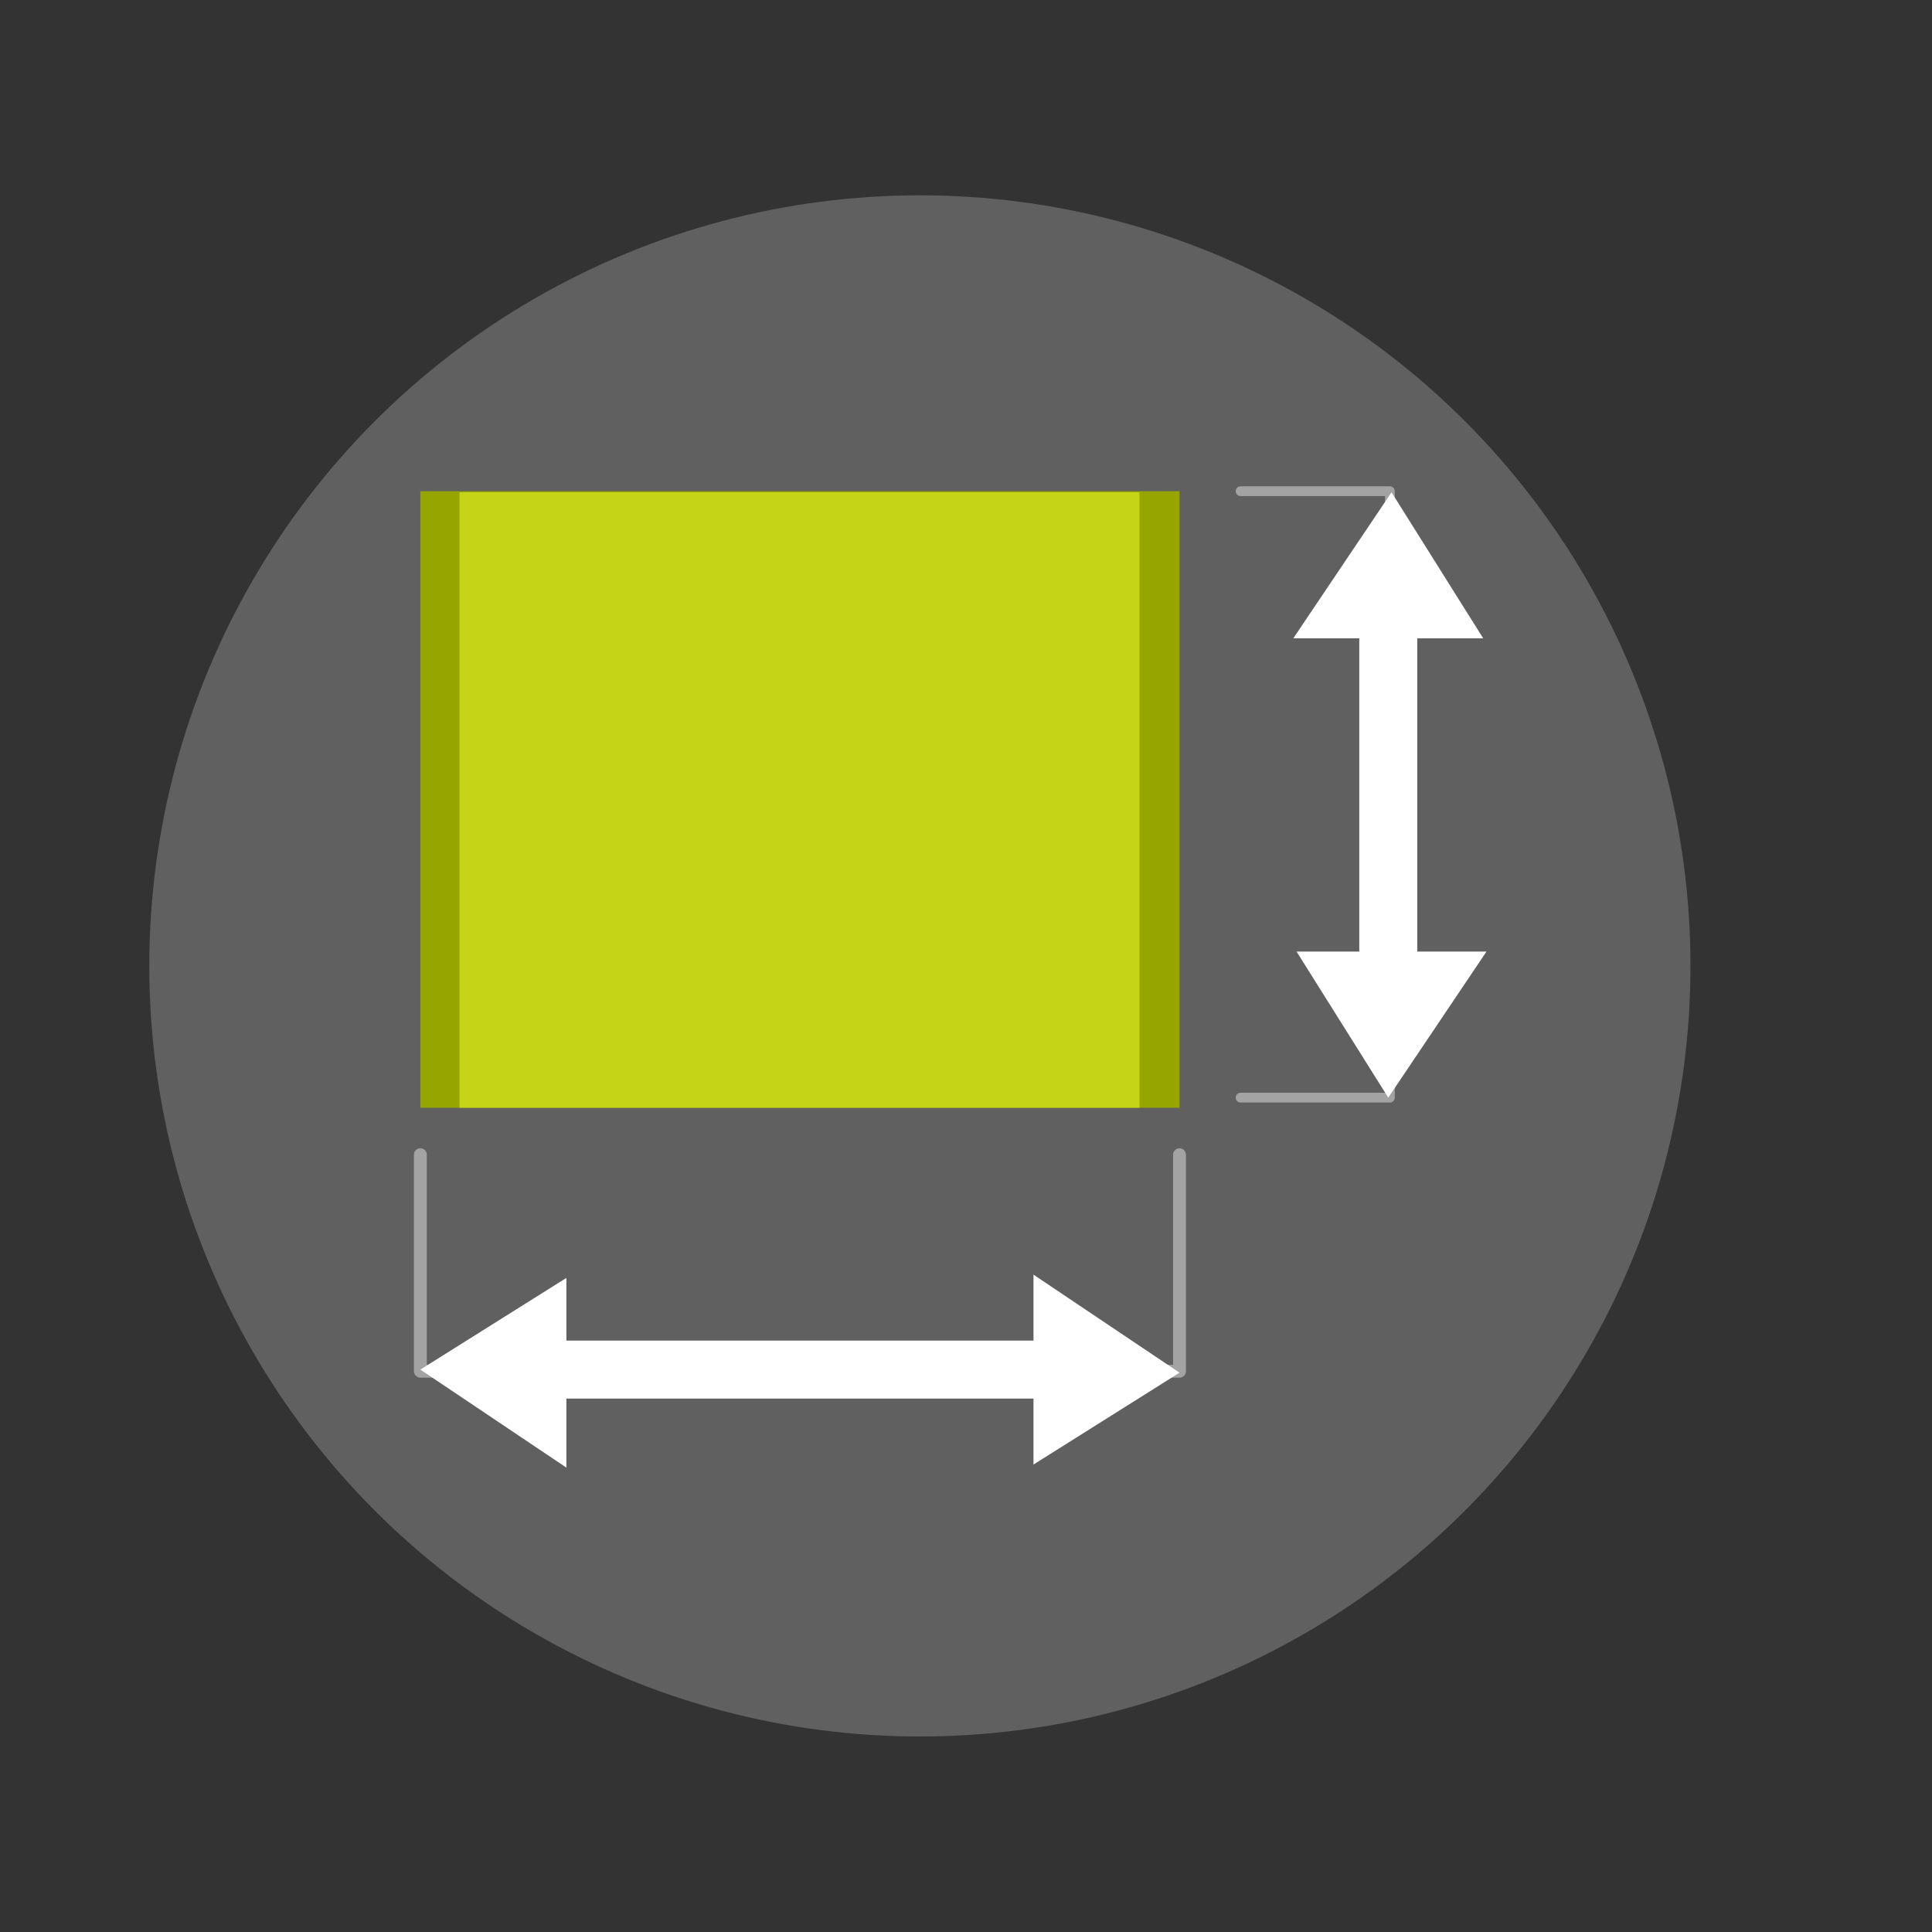
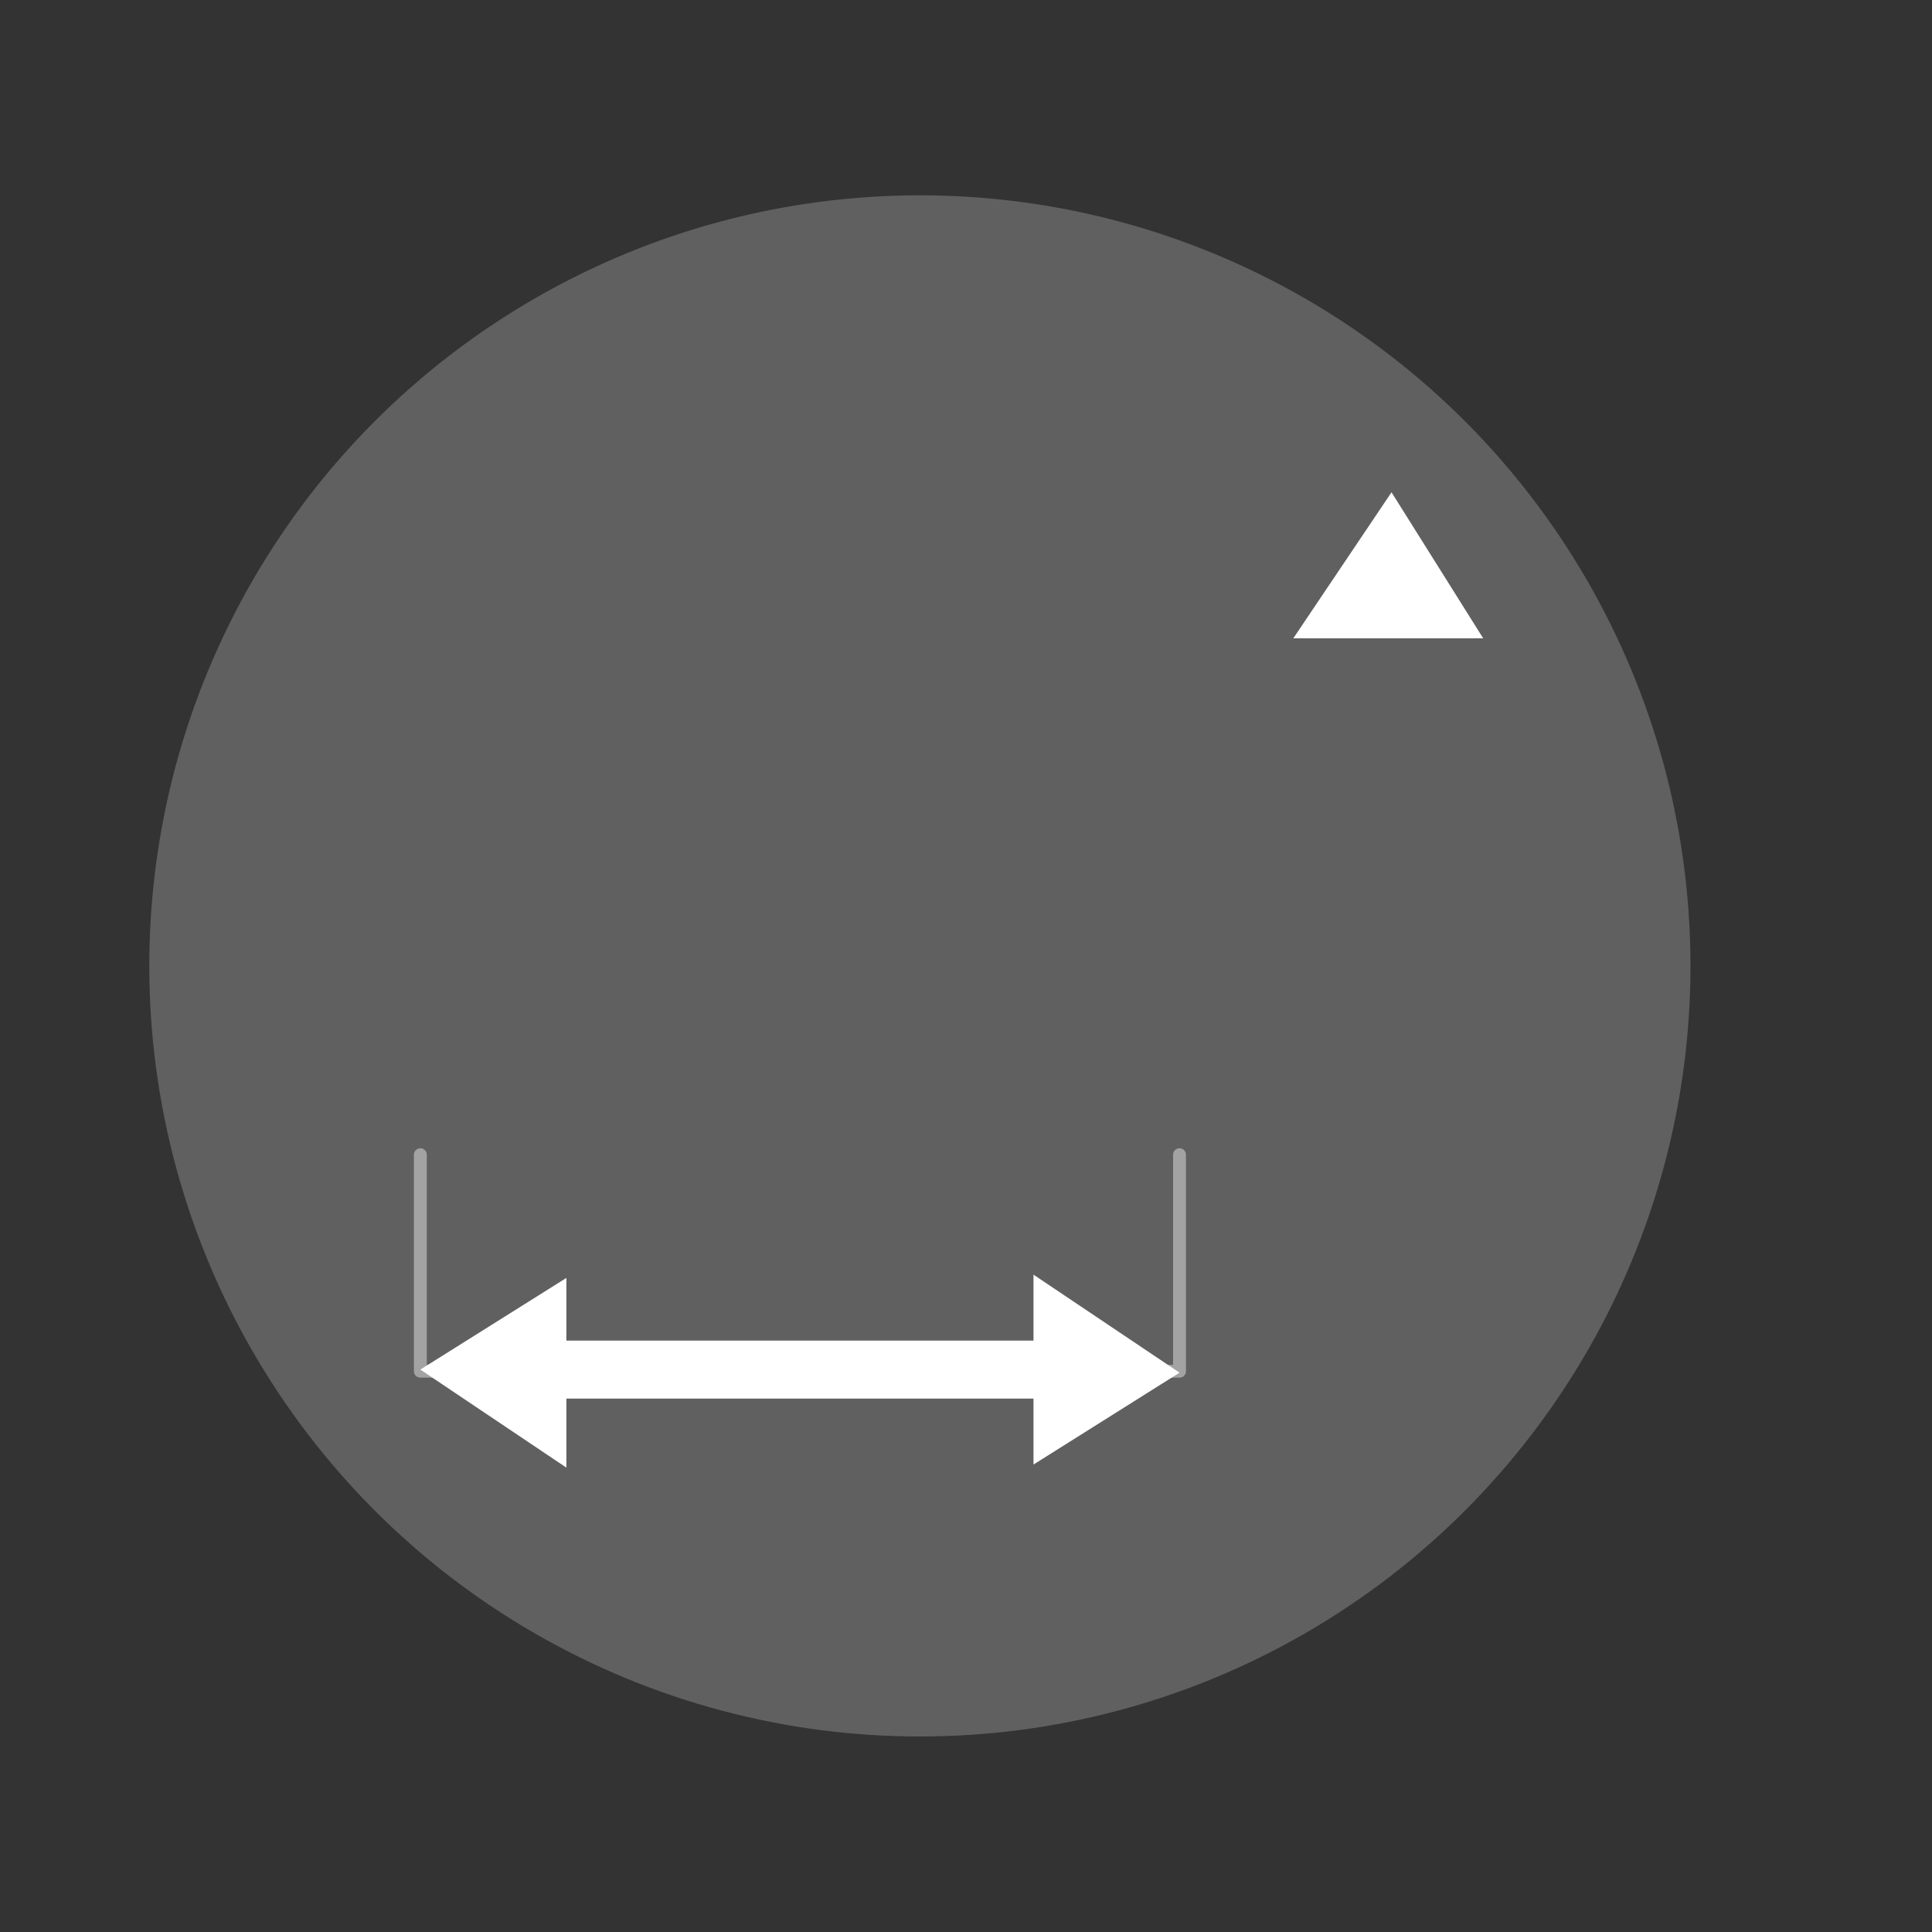
<svg xmlns="http://www.w3.org/2000/svg" id="Layer_1" version="1.1" viewBox="0 0 106.63 106.63">
  <rect x="0" y="0" width="106.63" height="106.63" fill="#333333" stroke="none" />
  <defs>
    <style>
      .st0 {
        fill: #96a500;
      }

      .st1 {
        stroke-width: .71px;
      }

      .st1, .st2 {
        fill: none;
        stroke: #a2a3a2;
        stroke-linecap: round;
        stroke-linejoin: round;
      }

      .st2 {
        stroke-width: .54px;
      }

      .st3 {
        fill: #c5d417;
      }

      .st4 {
        fill: #606060;
      }

      .st5 {
        fill: #fff;
      }
    </style>
  </defs>
  <circle class="st4" cx="50.77" cy="53.31" r="42.53" />
  <g>
    <g>
-       <path class="st0" d="M23.2,27.11v34.03h41.9V27.11H23.2Z" />
-       <path class="st3" d="M62.88,27.17H25.36v33.97h37.53V27.17h0Z" />
-     </g>
+       </g>
    <polyline class="st1" points="23.2 63.73 23.2 75.68 65.1 75.68 65.1 63.73" />
-     <polyline class="st2" points="68.47 60.58 76.71 60.58 76.71 27.11 68.47 27.11" />
    <polyline class="st5" points="71.38 35.23 81.86 35.23 76.8 27.17" />
-     <polyline class="st5" points="82.04 52.52 71.56 52.52 76.62 60.58" />
    <polyline class="st5" points="57.04 70.35 57.04 80.83 65.1 75.76" />
    <polyline class="st5" points="31.26 81 31.26 70.53 23.2 75.59" />
  </g>
-   <rect class="st5" x="75.02" y="34.47" width="3.2" height="19.36" />
  <rect class="st5" x="30.24" y="73.99" width="28.07" height="3.2" />
</svg>